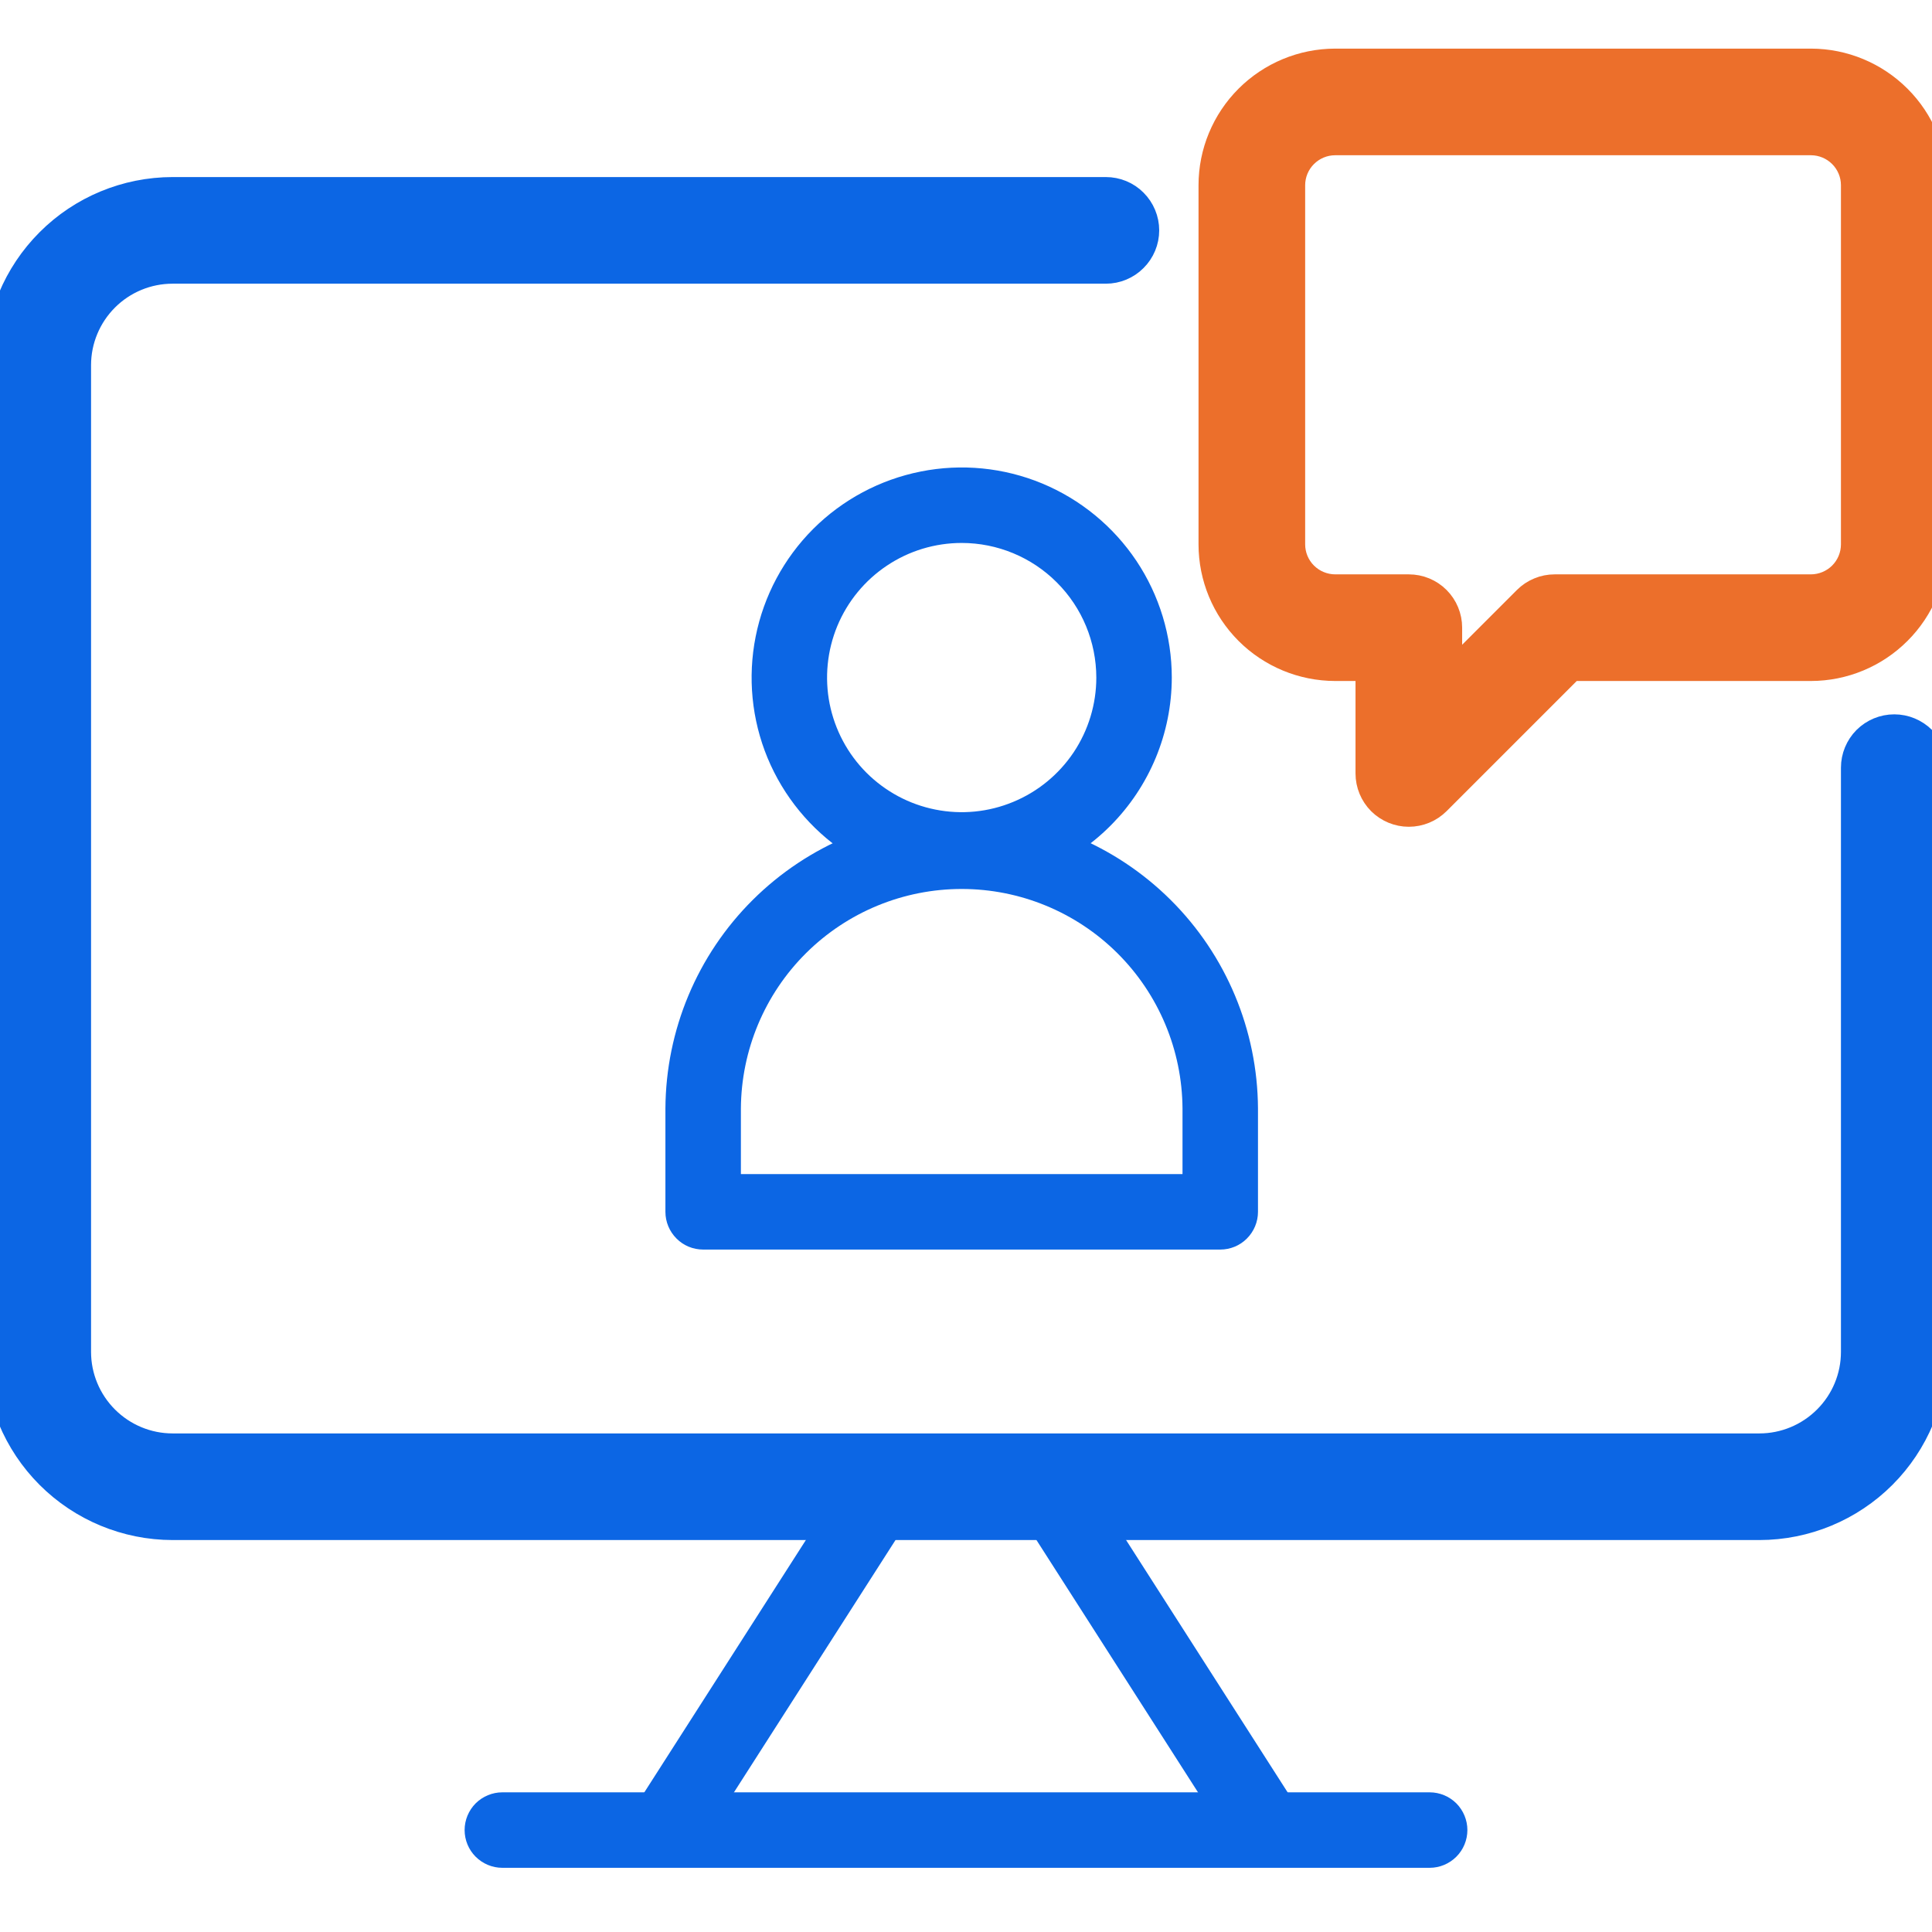
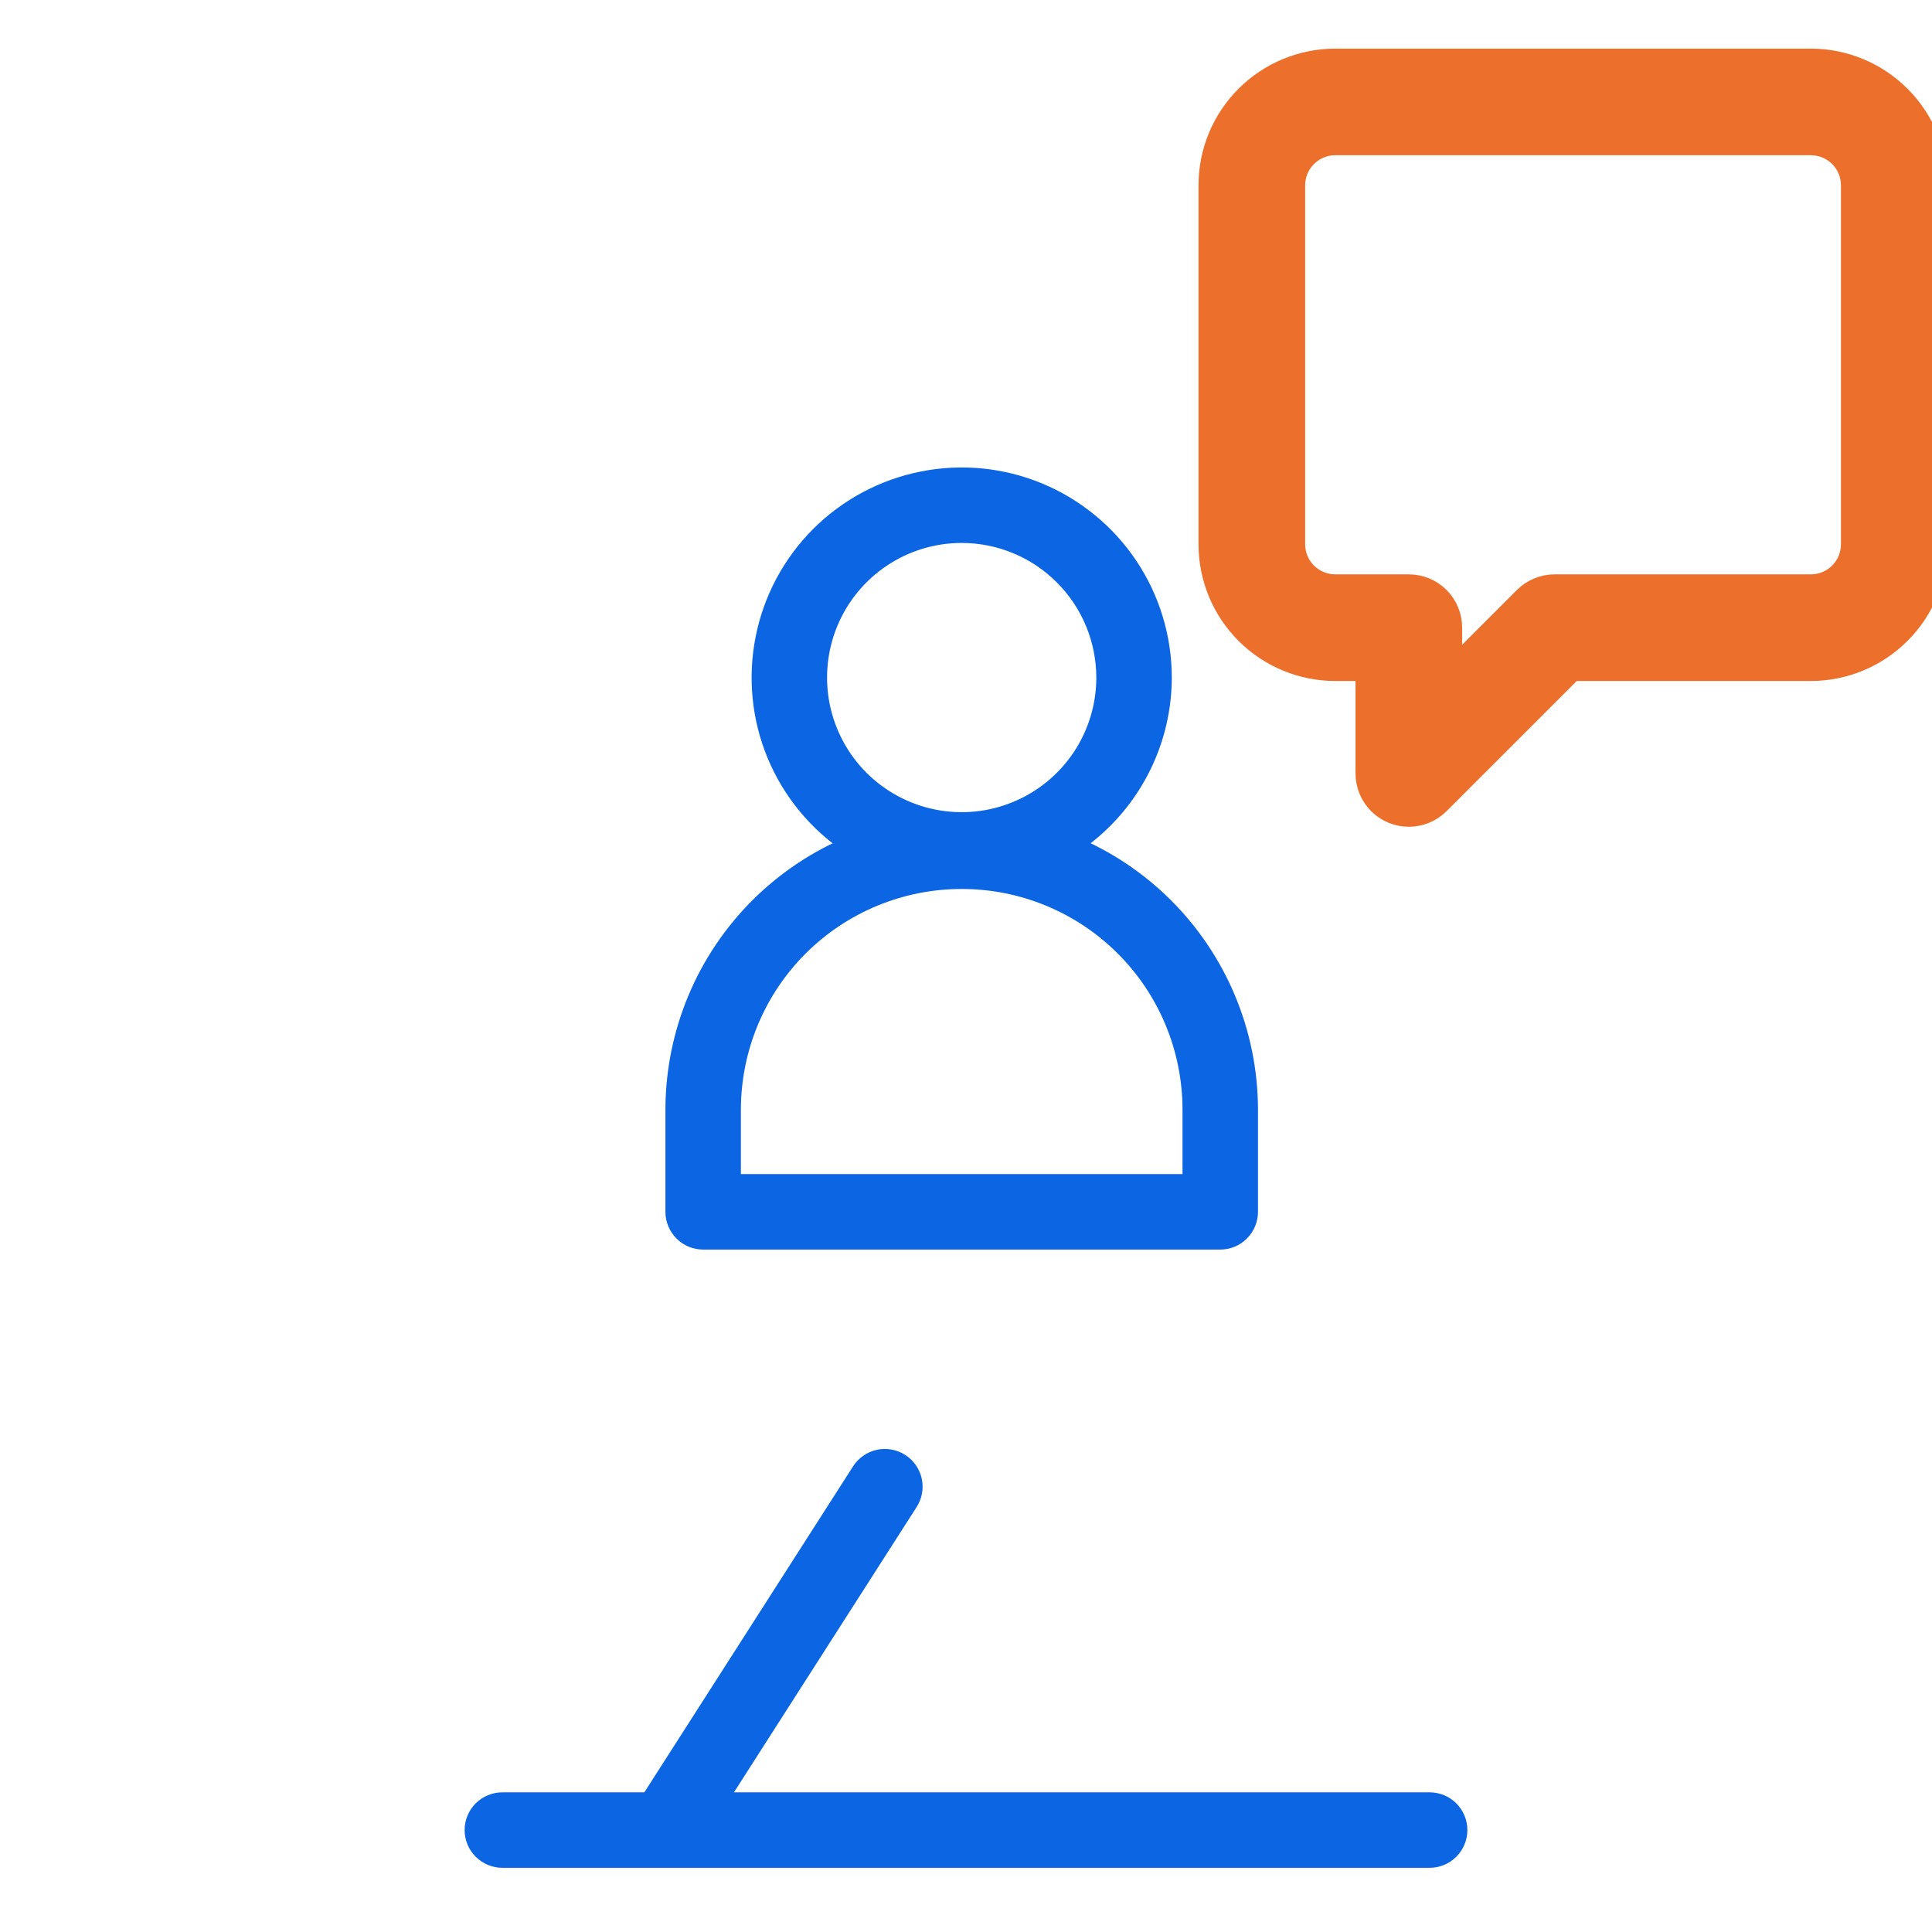
<svg xmlns="http://www.w3.org/2000/svg" width="31" height="31" viewBox="0 0 31 31" fill="none">
  <g clip-path="url(#clip0_1264_859)">
-     <path d="M28.231 24.461H2.769C2.035 24.46 1.331 24.168 0.812 23.649C0.293 23.13 0.001 22.426 0 21.692L0 5.859C0.001 5.125 0.293 4.422 0.812 3.903C1.331 3.383 2.035 3.092 2.769 3.091H17.744C17.905 3.091 18.059 3.154 18.172 3.268C18.286 3.382 18.35 3.536 18.35 3.696C18.35 3.857 18.286 4.011 18.172 4.124C18.059 4.238 17.905 4.302 17.744 4.302H2.769C2.356 4.302 1.96 4.466 1.668 4.758C1.376 5.05 1.211 5.446 1.211 5.859V21.692C1.211 22.105 1.376 22.501 1.668 22.793C1.96 23.085 2.356 23.25 2.769 23.25H28.231C28.644 23.25 29.04 23.085 29.332 22.793C29.625 22.501 29.789 22.105 29.789 21.692V12.318C29.789 12.157 29.853 12.003 29.966 11.889C30.08 11.776 30.234 11.712 30.395 11.712C30.555 11.712 30.709 11.776 30.823 11.889C30.936 12.003 31 12.157 31 12.318V21.692C30.999 22.426 30.707 23.13 30.188 23.649C29.669 24.168 28.965 24.46 28.231 24.461Z" fill="#0C66E4" stroke="#0C66E4" stroke-width="0.5" />
-     <path d="M20.29 29.906C20.188 29.906 20.088 29.881 19.999 29.832C19.91 29.784 19.834 29.713 19.779 29.628L16.292 24.182C16.205 24.047 16.176 23.883 16.21 23.726C16.245 23.569 16.34 23.432 16.475 23.346C16.611 23.259 16.775 23.23 16.932 23.264C17.088 23.299 17.225 23.394 17.312 23.529L20.799 28.975C20.857 29.066 20.89 29.172 20.894 29.28C20.898 29.389 20.873 29.497 20.82 29.592C20.768 29.687 20.692 29.767 20.598 29.822C20.505 29.878 20.398 29.907 20.289 29.907L20.29 29.906Z" fill="#0C66E4" />
    <path d="M10.71 29.906C10.601 29.906 10.495 29.877 10.401 29.822C10.308 29.766 10.231 29.686 10.179 29.591C10.127 29.496 10.101 29.388 10.105 29.279C10.109 29.171 10.142 29.065 10.201 28.974L13.688 23.528C13.775 23.393 13.912 23.298 14.068 23.263C14.225 23.229 14.389 23.258 14.525 23.345C14.66 23.431 14.755 23.568 14.79 23.725C14.824 23.882 14.795 24.046 14.708 24.181L11.221 29.627C11.166 29.713 11.09 29.783 11.001 29.832C10.912 29.881 10.812 29.906 10.71 29.906Z" fill="#0C66E4" />
    <path d="M22.94 29.97H8.06C7.9 29.97 7.746 29.906 7.632 29.792C7.519 29.679 7.455 29.525 7.455 29.364C7.455 29.204 7.519 29.05 7.632 28.936C7.746 28.823 7.9 28.759 8.06 28.759H22.94C23.1 28.759 23.254 28.823 23.368 28.936C23.481 29.05 23.545 29.204 23.545 29.364C23.545 29.525 23.481 29.679 23.368 29.792C23.254 29.906 23.1 29.97 22.94 29.97Z" fill="#0C66E4" />
    <path d="M15.431 14.243C14.764 14.243 14.112 14.045 13.558 13.675C13.004 13.304 12.572 12.778 12.316 12.162C12.061 11.546 11.995 10.868 12.125 10.214C12.255 9.56 12.576 8.96 13.047 8.488C13.519 8.017 14.119 7.696 14.773 7.566C15.427 7.435 16.105 7.502 16.721 7.757C17.337 8.013 17.863 8.445 18.234 8.999C18.604 9.553 18.802 10.205 18.802 10.872C18.801 11.765 18.445 12.622 17.813 13.254C17.181 13.886 16.325 14.242 15.431 14.243ZM15.431 8.712C15.004 8.712 14.586 8.838 14.231 9.076C13.876 9.313 13.599 9.65 13.435 10.045C13.272 10.44 13.229 10.874 13.312 11.293C13.396 11.712 13.601 12.097 13.903 12.399C14.206 12.701 14.59 12.907 15.009 12.99C15.428 13.074 15.863 13.031 16.257 12.867C16.652 12.704 16.989 12.427 17.227 12.072C17.464 11.717 17.591 11.299 17.591 10.872C17.59 10.299 17.363 9.75 16.957 9.345C16.553 8.94 16.003 8.712 15.431 8.712Z" fill="#0C66E4" />
    <path d="M19.579 20.05H11.283C11.122 20.05 10.968 19.987 10.855 19.873C10.741 19.759 10.677 19.605 10.677 19.445V17.786C10.684 16.529 11.187 15.326 12.078 14.44C12.969 13.554 14.174 13.056 15.431 13.056C16.688 13.056 17.893 13.554 18.784 14.44C19.675 15.326 20.178 16.529 20.185 17.786V19.445C20.185 19.605 20.121 19.759 20.007 19.873C19.894 19.987 19.74 20.05 19.579 20.05ZM11.888 18.839H18.974V17.786C18.968 16.85 18.593 15.954 17.929 15.294C17.265 14.634 16.367 14.264 15.431 14.264C14.495 14.264 13.597 14.634 12.933 15.294C12.269 15.954 11.894 16.85 11.888 17.786V18.839Z" fill="#0C66E4" />
    <path d="M22.605 13.016C22.445 13.016 22.291 12.952 22.177 12.839C22.064 12.725 22 12.571 22 12.411V10.677H21.423C20.908 10.676 20.414 10.471 20.05 10.107C19.686 9.743 19.481 9.249 19.481 8.734V2.972C19.481 2.457 19.686 1.964 20.05 1.6C20.414 1.236 20.908 1.031 21.423 1.03H29.058C29.573 1.031 30.066 1.236 30.43 1.6C30.795 1.964 30.999 2.457 31 2.972V8.734C30.999 9.249 30.795 9.743 30.43 10.107C30.066 10.471 29.573 10.676 29.058 10.677H25.196L23.034 12.839C22.977 12.895 22.911 12.94 22.837 12.97C22.764 13 22.685 13.016 22.605 13.016ZM21.423 2.241C21.229 2.241 21.043 2.319 20.906 2.456C20.769 2.593 20.692 2.779 20.692 2.972V8.734C20.692 8.928 20.769 9.114 20.906 9.251C21.043 9.388 21.229 9.465 21.423 9.466H22.606C22.766 9.466 22.92 9.529 23.034 9.643C23.147 9.756 23.211 9.91 23.211 10.071V10.949L24.517 9.643C24.573 9.587 24.64 9.542 24.714 9.512C24.787 9.481 24.866 9.466 24.945 9.466H29.058C29.252 9.465 29.438 9.388 29.575 9.251C29.712 9.114 29.789 8.928 29.789 8.734V2.972C29.789 2.779 29.712 2.593 29.575 2.456C29.438 2.319 29.252 2.241 29.058 2.241H21.423Z" fill="#EC6F2B" stroke="#EC6F2B" stroke-width="0.5" />
  </g>
  <defs>
    <clipPath id="clip0_1264_859">
      <rect width="31" height="31" fill="white" />
    </clipPath>
  </defs>
</svg>